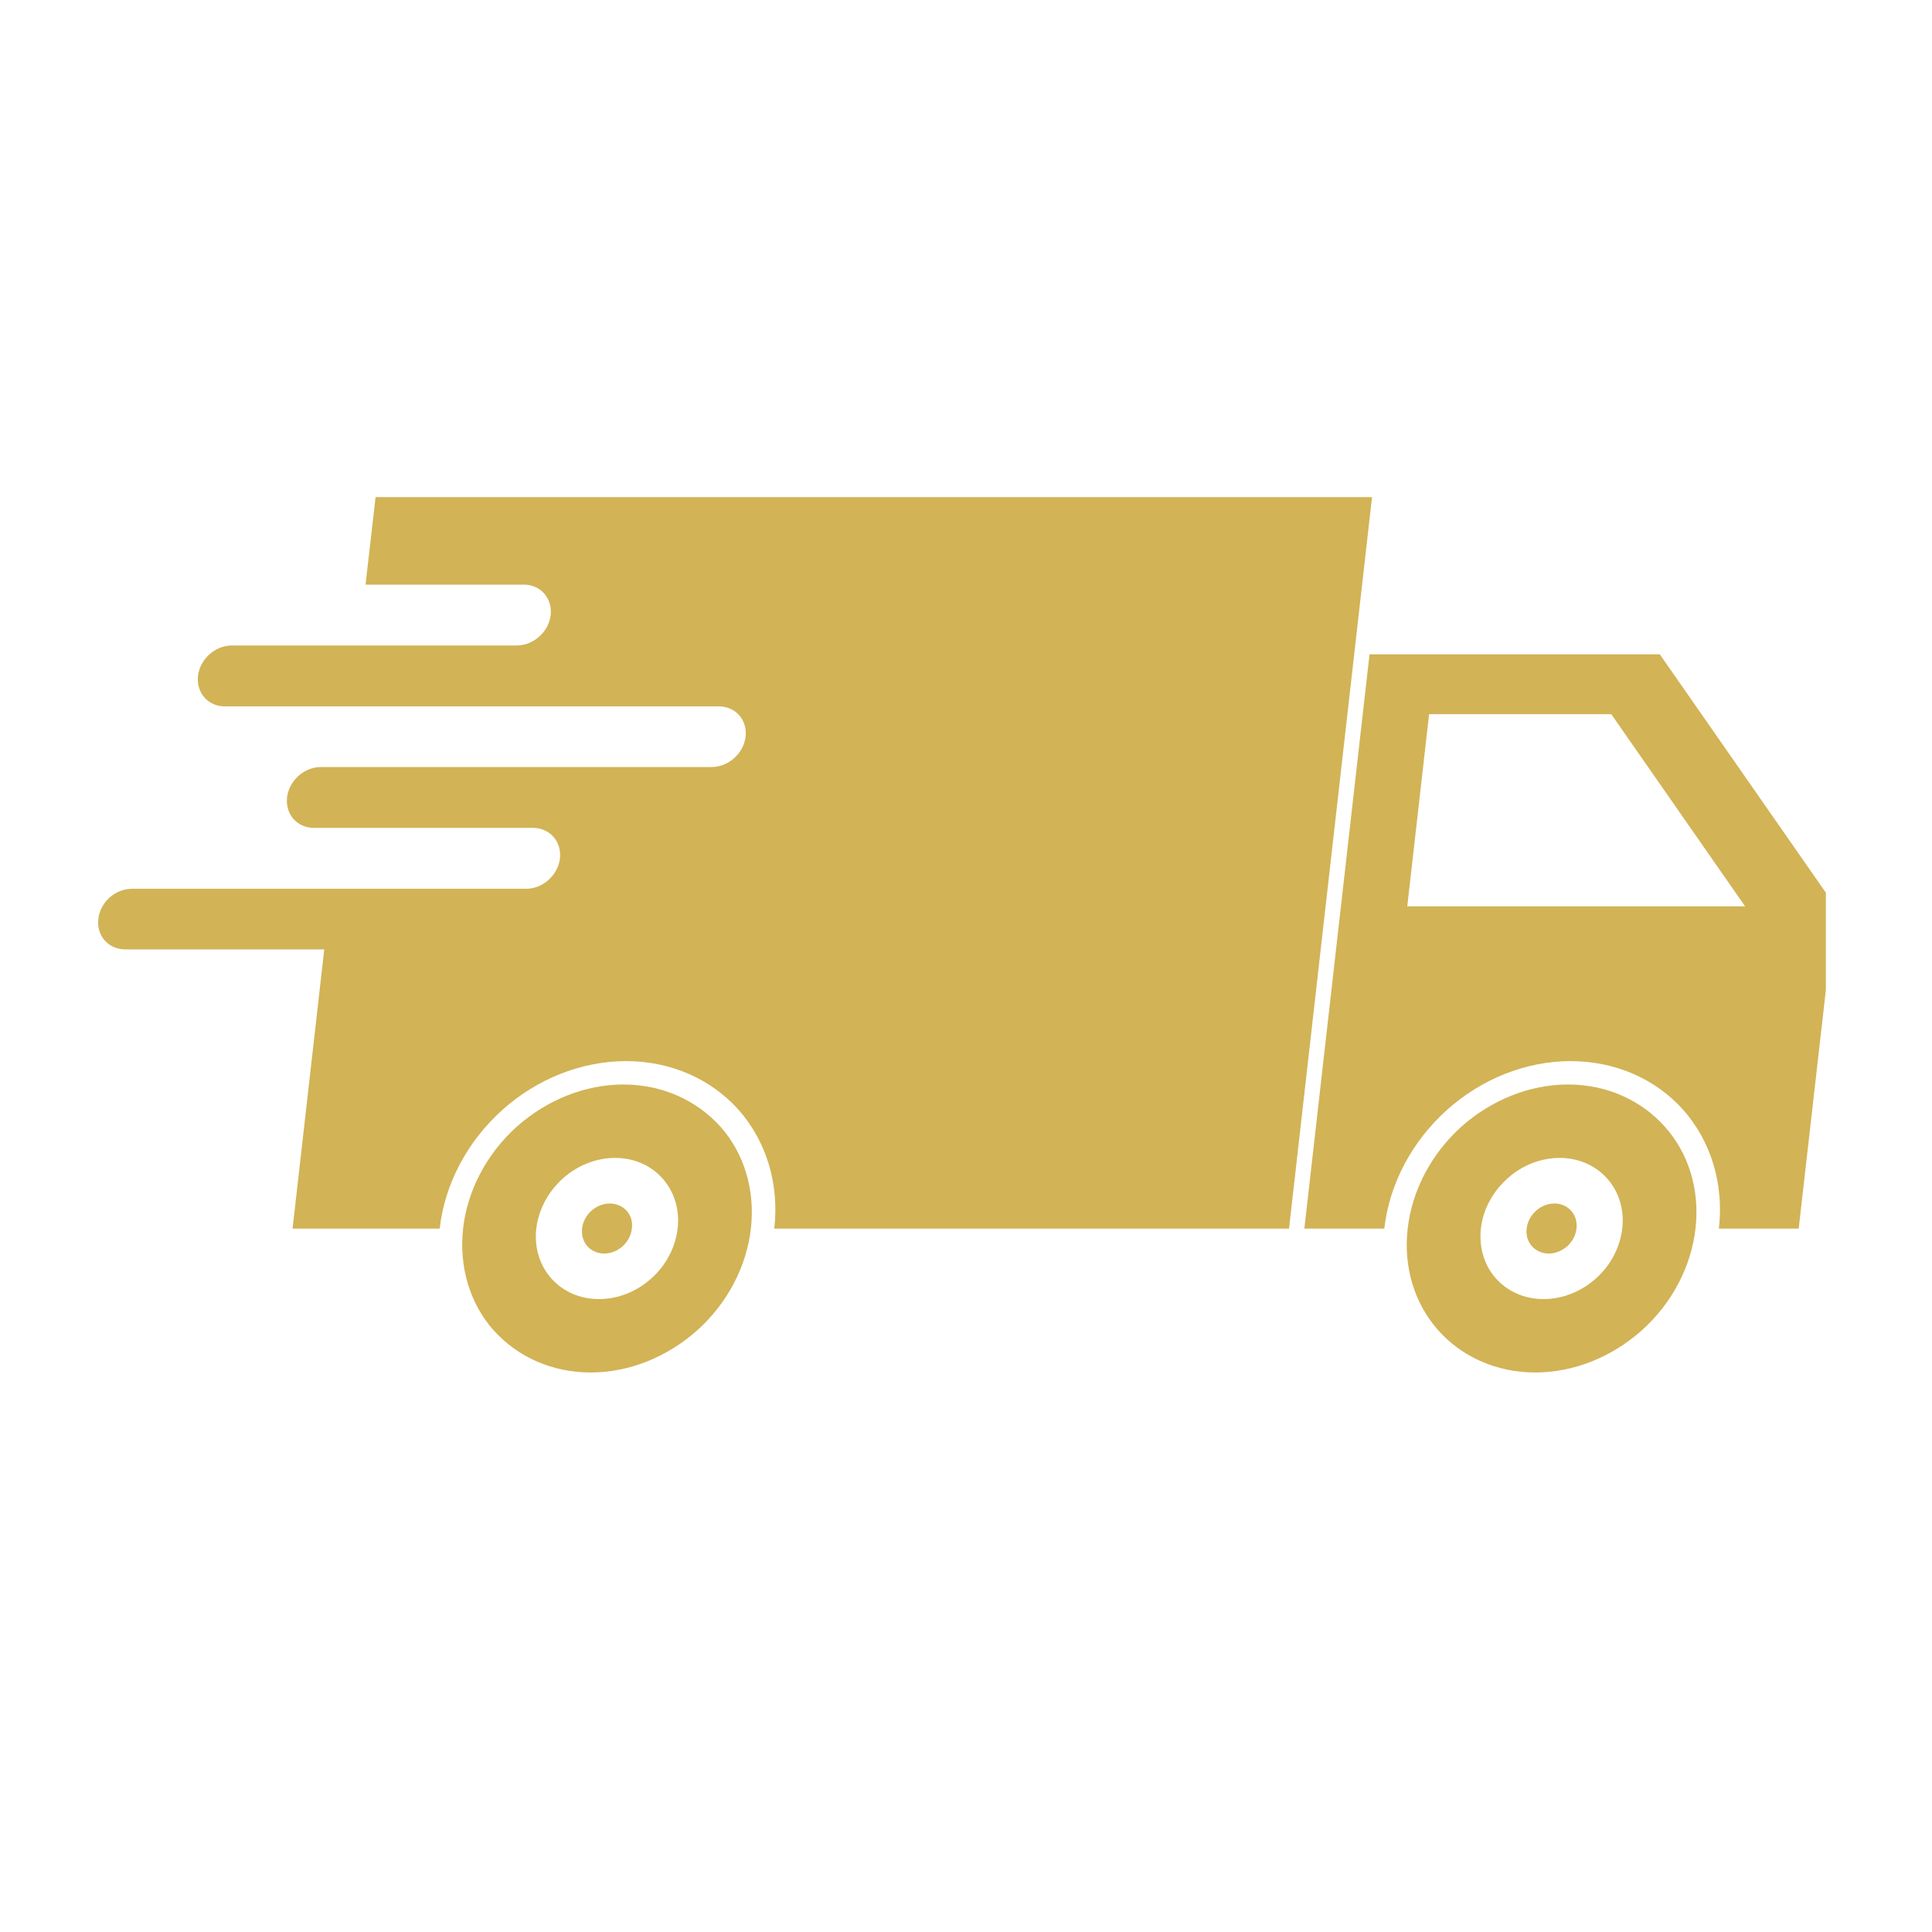
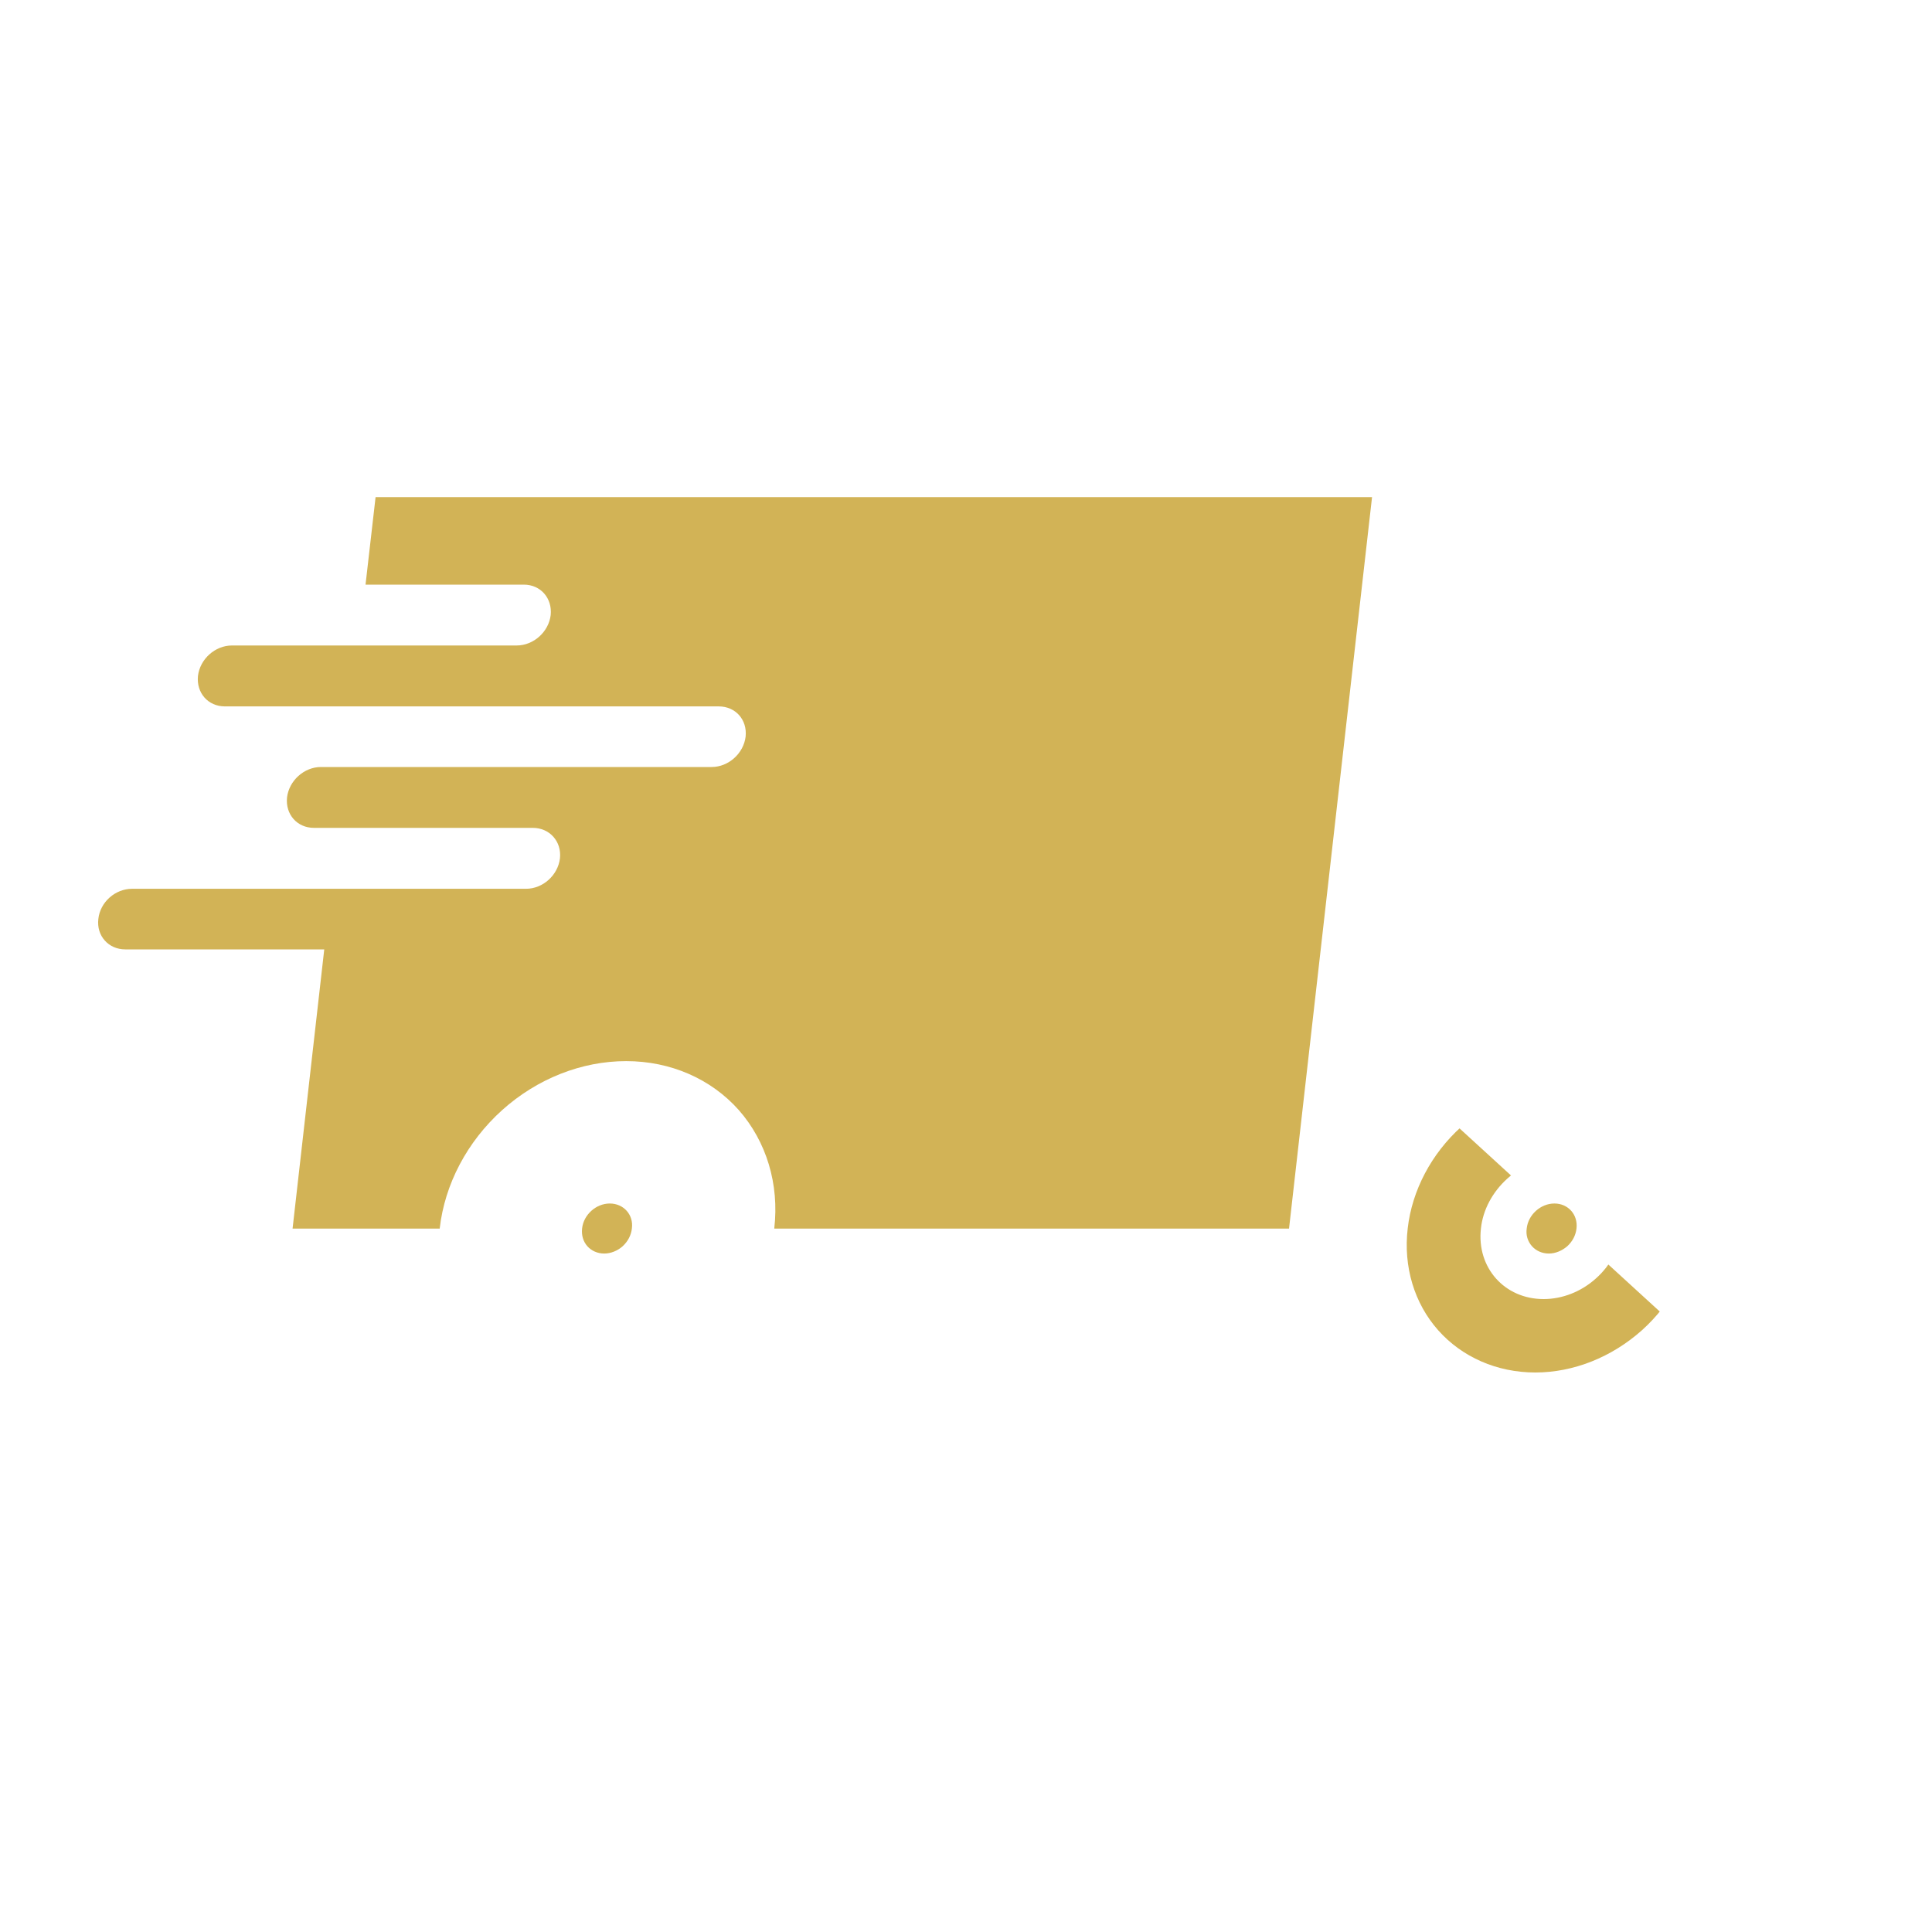
<svg xmlns="http://www.w3.org/2000/svg" width="40" zoomAndPan="magnify" viewBox="0 0 30 30" height="40" preserveAspectRatio="xMidYMid meet" version="1.0">
  <defs>
    <clipPath id="80347f249c">
      <path d="M 20 10 L 28.352 10 L 28.352 20 L 20 20 Z M 20 10 " clip-rule="nonzero" />
    </clipPath>
    <clipPath id="196ffef874">
      <path d="M 1.496 7.695 L 22 7.695 L 22 20 L 1.496 20 Z M 1.496 7.695 " clip-rule="nonzero" />
    </clipPath>
    <clipPath id="10503fbfa0">
-       <path d="M 21 16 L 27 16 L 27 21.488 L 21 21.488 Z M 21 16 " clip-rule="nonzero" />
+       <path d="M 21 16 L 27 21.488 L 21 21.488 Z M 21 16 " clip-rule="nonzero" />
    </clipPath>
    <clipPath id="c2f73ab6a3">
-       <path d="M 7 16 L 12 16 L 12 21.488 L 7 21.488 Z M 7 16 " clip-rule="nonzero" />
-     </clipPath>
+       </clipPath>
  </defs>
  <g clip-path="url(#80347f249c)">
-     <path fill="#d2b356" d="M 22.191 11.09 L 25.02 11.09 L 27.098 14.074 L 21.852 14.074 Z M 21.266 10.16 L 20.254 19.078 L 21.496 19.078 C 21.496 19.078 21.496 19.078 21.496 19.074 C 21.574 18.387 21.922 17.727 22.465 17.238 C 23.008 16.75 23.699 16.477 24.387 16.477 C 25.078 16.477 25.707 16.75 26.141 17.238 C 26.57 17.727 26.77 18.387 26.691 19.074 C 26.691 19.078 26.691 19.078 26.691 19.078 L 27.93 19.078 L 28.5 14.074 L 25.773 10.16 L 21.266 10.16 " fill-opacity="1" fill-rule="nonzero" />
-   </g>
+     </g>
  <g clip-path="url(#196ffef874)">
    <path fill="#d2b356" d="M 5.832 7.719 L 5.676 9.078 L 8.133 9.078 C 8.395 9.078 8.578 9.289 8.551 9.551 C 8.52 9.812 8.285 10.023 8.023 10.023 L 3.602 10.023 C 3.34 10.023 3.105 10.234 3.074 10.496 C 3.047 10.758 3.23 10.969 3.492 10.969 L 11.16 10.969 C 11.422 10.969 11.605 11.176 11.578 11.438 C 11.547 11.699 11.312 11.91 11.051 11.91 L 4.984 11.91 C 4.723 11.91 4.488 12.121 4.457 12.383 C 4.43 12.645 4.613 12.855 4.875 12.855 L 8.273 12.855 C 8.535 12.855 8.723 13.066 8.695 13.328 C 8.664 13.59 8.43 13.801 8.168 13.801 L 2.051 13.801 C 1.789 13.801 1.555 14.008 1.527 14.27 C 1.496 14.531 1.684 14.742 1.945 14.742 L 5.035 14.742 L 4.543 19.078 L 6.828 19.078 C 6.828 19.078 6.828 19.078 6.828 19.074 C 6.906 18.387 7.254 17.727 7.797 17.238 C 8.34 16.75 9.031 16.477 9.723 16.477 C 10.41 16.477 11.039 16.75 11.473 17.238 C 11.902 17.727 12.102 18.387 12.023 19.074 C 12.023 19.078 12.023 19.078 12.023 19.078 L 20.016 19.078 L 21.305 7.719 L 5.832 7.719 " fill-opacity="1" fill-rule="nonzero" />
  </g>
  <g clip-path="url(#10503fbfa0)">
    <path fill="#d2b356" d="M 24.219 17.98 C 24.508 17.98 24.773 18.094 24.957 18.301 C 25.141 18.508 25.223 18.785 25.191 19.074 C 25.156 19.367 25.012 19.648 24.781 19.852 C 24.551 20.059 24.258 20.172 23.969 20.172 C 23.363 20.172 22.926 19.684 22.996 19.074 C 23.027 18.785 23.176 18.508 23.406 18.301 C 23.633 18.094 23.926 17.98 24.219 17.98 Z M 24.348 16.84 C 23.754 16.84 23.16 17.078 22.691 17.496 C 22.227 17.914 21.926 18.484 21.859 19.074 C 21.789 19.668 21.961 20.238 22.332 20.656 C 22.703 21.074 23.246 21.312 23.84 21.312 C 24.434 21.312 25.027 21.074 25.496 20.656 C 25.961 20.238 26.262 19.668 26.328 19.074 C 26.395 18.484 26.227 17.914 25.852 17.496 C 25.48 17.078 24.941 16.84 24.348 16.84 " fill-opacity="1" fill-rule="nonzero" />
  </g>
  <g clip-path="url(#c2f73ab6a3)">
-     <path fill="#d2b356" d="M 9.551 17.98 C 9.84 17.98 10.109 18.094 10.289 18.301 C 10.473 18.508 10.555 18.785 10.523 19.074 C 10.488 19.367 10.344 19.648 10.113 19.852 C 9.883 20.059 9.594 20.172 9.301 20.172 C 8.695 20.172 8.258 19.684 8.328 19.074 C 8.363 18.785 8.508 18.508 8.738 18.301 C 8.969 18.094 9.258 17.98 9.551 17.98 Z M 9.68 16.84 C 9.086 16.84 8.492 17.078 8.023 17.496 C 7.559 17.914 7.258 18.484 7.191 19.074 C 7.125 19.668 7.293 20.238 7.664 20.656 C 8.039 21.074 8.578 21.312 9.172 21.312 C 9.766 21.312 10.359 21.074 10.828 20.656 C 11.293 20.238 11.594 19.668 11.66 19.074 C 11.727 18.484 11.559 17.914 11.188 17.496 C 10.812 17.078 10.273 16.84 9.68 16.84 " fill-opacity="1" fill-rule="nonzero" />
-   </g>
+     </g>
  <path fill="#d2b356" d="M 9.812 19.074 C 9.801 19.18 9.75 19.277 9.668 19.352 C 9.59 19.422 9.484 19.465 9.383 19.465 C 9.277 19.465 9.184 19.422 9.121 19.352 C 9.055 19.277 9.027 19.18 9.039 19.074 C 9.062 18.863 9.254 18.688 9.469 18.688 C 9.684 18.688 9.84 18.863 9.812 19.074 " fill-opacity="1" fill-rule="nonzero" />
  <path fill="#d2b356" d="M 24.48 19.074 C 24.469 19.18 24.418 19.277 24.336 19.352 C 24.254 19.422 24.152 19.465 24.051 19.465 C 23.945 19.465 23.852 19.422 23.789 19.352 C 23.723 19.277 23.691 19.18 23.707 19.074 C 23.73 18.863 23.922 18.688 24.137 18.688 C 24.352 18.688 24.504 18.863 24.48 19.074 " fill-opacity="1" fill-rule="nonzero" />
</svg>